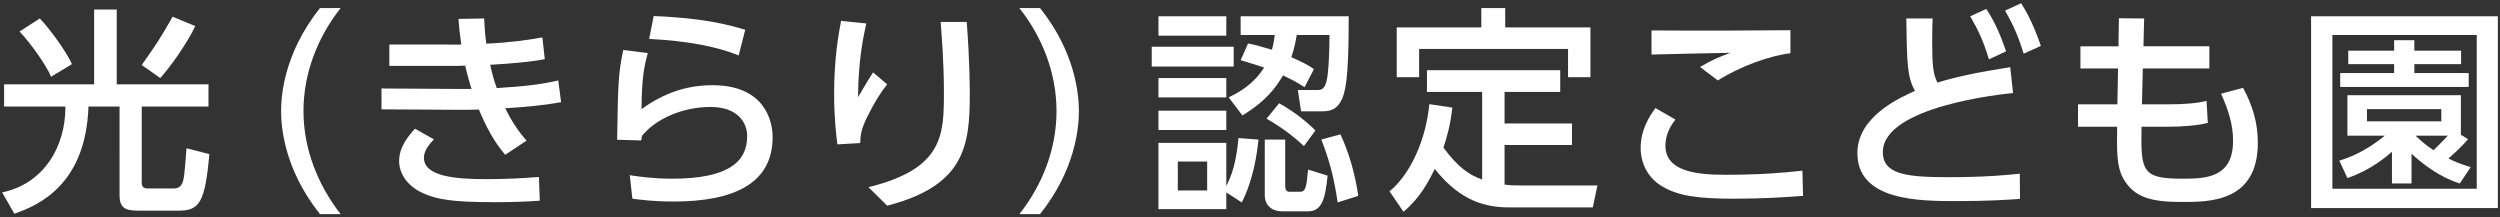
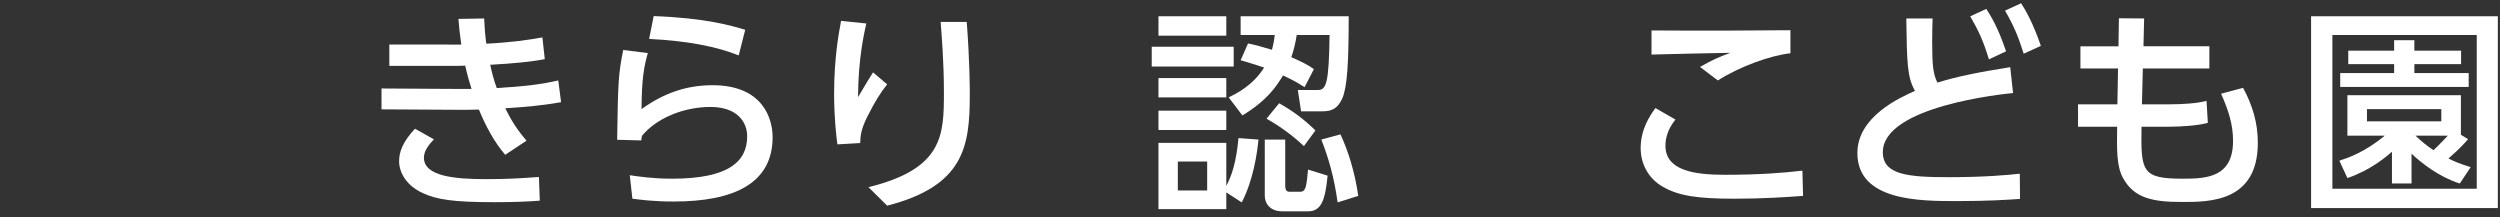
<svg xmlns="http://www.w3.org/2000/svg" version="1.1" x="0px" y="0px" width="276px" height="24px" viewBox="0 0 276 24" enable-background="new 0 0 276 24" xml:space="preserve">
  <rect x="0" y="0" width="276" height="24" fill="#333333" stroke="none" />
  <g id="レイヤー_2">
</g>
  <g id="レイヤー_1">
    <g id="XMLID_1822_">
-       <path id="XMLID_1823_" fill="#FFFFFF" d="M0.454,9.312h9.937V1.055h2.496v8.257h10.129v2.448h-7.369v8.377    c0,0.288,0.048,0.672,0.648,0.672h2.856c0.48,0,0.744-0.192,0.888-0.433c0.288-0.432,0.336-1.248,0.552-4.008l2.521,0.648    c-0.48,5.424-1.128,6.24-3.409,6.24h-4.056c-1.44,0-2.448,0-2.448-1.681V11.76H9.767c-0.288,8.521-5.376,10.873-8.185,11.833    l-1.344-2.353c4.512-0.936,7.008-4.944,6.984-9.48H0.454V9.312z M5.639,8.472C5.183,7.32,3.383,4.751,2.158,3.479L4.391,2.04    c0.888,0.888,2.88,3.528,3.552,5.04L5.639,8.472z M15.648,7.176c1.464-2.064,2.184-3.145,3.408-5.329l2.496,1.032    c-0.816,1.776-2.712,4.488-3.864,5.736L15.648,7.176z" />
-       <path id="XMLID_1827_" fill="#FFFFFF" d="M35.328,23.641c-4.056-5.088-4.296-9.865-4.296-11.377s0.24-6.288,4.296-11.377h2.28    c-2.568,3.265-4.104,7.225-4.104,11.377s1.561,8.112,4.104,11.377H35.328z" />
      <path id="XMLID_1830_" fill="#FFFFFF" d="M61.944,11.28c-1.992,0.36-3.913,0.528-6.168,0.673c0.624,1.248,1.272,2.328,2.352,3.576    l-2.352,1.56c-1.224-1.416-2.16-3.192-2.904-4.992c-0.936,0.024-1.56,0.024-2.304,0.024l-8.449-0.049V9.768l7.944,0.048h1.992    c-0.264-0.864-0.432-1.416-0.696-2.568c-0.6,0.024-0.792,0.024-1.704,0.024h-6.673V4.919h6.361c0.744,0,1.152,0.024,1.584,0    c-0.192-1.32-0.24-1.896-0.312-2.832l2.833-0.048c0.048,1.032,0.12,1.92,0.24,2.784c2.544-0.12,4.656-0.408,6.192-0.696l0.264,2.4    c-1.584,0.312-3.504,0.479-6.024,0.624c0.192,0.912,0.408,1.704,0.72,2.568c2.784-0.168,4.776-0.36,6.792-0.84L61.944,11.28z     M47.903,15.384c-0.504,0.528-1.104,1.248-1.104,2.017c0,2.064,3.384,2.376,6.865,2.376c2.328,0,3.937-0.096,5.833-0.24    l0.096,2.616c-1.2,0.097-2.856,0.168-4.993,0.168c-4.705,0-6.385-0.312-7.873-0.983c-1.8-0.792-2.665-2.232-2.665-3.553    c0-1.056,0.432-2.16,1.752-3.576L47.903,15.384z" />
      <path id="XMLID_1833_" fill="#FFFFFF" d="M71.519,5.856c-0.408,1.464-0.672,2.736-0.696,6.192c2.4-1.729,4.896-2.641,7.849-2.641    c5.592,0,6.625,3.744,6.625,5.736c0,5.137-4.32,7.105-10.921,7.105c-2.232,0-3.625-0.192-4.561-0.312l-0.288-2.592    c1.008,0.144,2.521,0.384,4.681,0.384c6.192,0,8.281-1.872,8.281-4.681c0-1.56-1.08-3.24-4.057-3.24c-3,0-6,1.272-7.561,3.192    c-0.048,0.24-0.048,0.336-0.072,0.504l-2.665-0.072c0.096-6.456,0.144-7.32,0.672-9.912L71.519,5.856z M81.552,6.12    c-2.424-0.984-5.665-1.608-9.889-1.824l0.504-2.521c5.713,0.217,8.497,1.032,10.105,1.513L81.552,6.12z" />
      <path id="XMLID_1836_" fill="#FFFFFF" d="M95.639,2.591c-0.288,1.296-0.888,3.984-0.912,8.137    c0.744-1.272,1.224-2.064,1.656-2.736l1.56,1.32c-0.72,0.888-1.392,1.968-2.208,3.601c-0.696,1.416-0.744,2.088-0.769,2.88    l-2.52,0.145c-0.12-0.937-0.36-2.904-0.36-5.617c0-3.888,0.504-6.601,0.768-8.017L95.639,2.591z M106.728,2.423    c0.336,4.393,0.336,7.393,0.336,8.064c0,5.665-0.624,10.033-9.121,12.218l-2.064-2.041c8.281-2.04,8.329-5.76,8.329-10.513    c0-3.36-0.264-6.408-0.36-7.729H106.728z" />
-       <path id="XMLID_1840_" fill="#FFFFFF" d="M112.535,23.641c2.568-3.24,4.104-7.225,4.104-11.377s-1.536-8.137-4.104-11.377h2.28    c3.888,4.849,4.296,9.529,4.296,11.377c0,1.849-0.408,6.528-4.296,11.377H112.535z" />
      <path id="XMLID_1842_" fill="#FFFFFF" d="M136.199,5.16v2.185h-9.048V5.16H136.199z M135.384,1.799v2.136h-7.489V1.799H135.384z     M135.384,8.616v2.137h-7.489V8.616H135.384z M135.384,12.216v2.136h-7.489v-2.136H135.384z M138.936,15.409    c-0.144,1.512-0.576,4.488-1.848,6.937l-1.704-1.104v1.849h-7.489v-7.321h7.489v4.753c0.6-1.128,1.104-2.616,1.344-5.28    L138.936,15.409z M133.271,17.833h-3.24v3.192h3.24V17.833z M135.648,10.752c0.912-0.456,2.664-1.32,3.912-3.289    c-0.768-0.264-1.2-0.407-2.592-0.815l0.816-1.849c0.816,0.168,1.224,0.265,2.64,0.696c0.192-0.744,0.24-1.08,0.312-1.632h-3.769    V1.799h11.929c0,5.257-0.168,7.849-0.72,9.097c-0.504,1.104-1.176,1.393-2.16,1.393h-2.376l-0.36-2.353h2.208    c0.936,0,1.224-0.72,1.296-6.072h-3.624c-0.168,1.032-0.312,1.584-0.6,2.448c1.512,0.672,1.872,0.888,2.496,1.319l-1.032,1.992    c-0.72-0.456-1.152-0.72-2.376-1.296c-0.744,1.225-1.752,2.761-4.488,4.417L135.648,10.752z M141.888,15.409v5.064    c0,0.552,0.192,0.696,0.456,0.696h1.2c0.624,0,0.696-0.601,0.864-2.448l2.16,0.672c-0.264,2.664-0.672,3.937-2.16,3.937h-2.833    c-1.392,0-1.944-0.889-1.944-1.729v-6.192H141.888z M143.952,16.128c-0.672-0.624-2.04-1.848-4.128-3.024l1.392-1.704    c1.416,0.792,2.712,1.729,4.008,3.001L143.952,16.128z M147.673,22.345c-0.408-2.929-1.032-4.969-1.8-6.937l2.112-0.576    c0.888,1.896,1.608,4.272,1.968,6.793L147.673,22.345z" />
-       <path id="XMLID_1866_" fill="#FFFFFF" d="M163.632,10.152h-6.097v-2.4h14.713v2.4h-6.145v3.48h7.441v2.376h-7.441v4.368    c0.696,0.097,1.176,0.097,1.608,0.097h8.641l-0.504,2.424h-9.193c-2.496,0-5.353-0.576-8.257-4.248    c-0.72,1.464-1.656,3.24-3.456,4.729l-1.536-2.257c2.28-1.872,4.008-5.616,4.392-9.624l2.544,0.384    c-0.24,2.016-0.576,3.145-0.984,4.416c1.56,2.112,2.784,3,4.272,3.528V10.152z M166.176,0.887v2.136h9.409V8.52h-2.472V5.4    h-16.441v3.12h-2.472V3.023h9.337V0.887H166.176z" />
      <path id="XMLID_1869_" fill="#FFFFFF" d="M184.968,13.201c-0.768,0.96-1.104,1.943-1.104,2.88c0,2.76,3.216,3.216,6.553,3.216    c3.888,0,6.504-0.216,8.569-0.456l0.072,2.785c-1.944,0.144-4.488,0.312-7.584,0.312c-4.152,0-6.193-0.336-7.897-1.32    c-1.728-0.983-2.448-2.688-2.448-4.272c0-2.04,0.984-3.528,1.632-4.416L184.968,13.201z M197.665,5.879    c-2.256,0.265-5.497,1.416-8.017,3.001l-1.968-1.488c1.368-0.792,2.112-1.104,3.36-1.561c-1.368,0.024-7.465,0.145-8.713,0.192    V3.36c4.057,0.048,14.569,0,15.337-0.024V5.879z" />
      <path id="XMLID_1872_" fill="#FFFFFF" d="M222.241,10.272c-1.008,0.096-14.377,1.44-14.377,6.528c0,2.496,2.736,2.761,7.321,2.761    c3.936,0,6.48-0.24,7.801-0.384l0.024,2.784c-1.44,0.096-3.48,0.239-6.937,0.239c-4.128,0-11.017,0-11.017-5.304    c0-4.032,4.704-6.121,6.36-6.865c-0.864-1.512-0.888-3.048-0.96-7.992h2.904c-0.024,0.768-0.048,1.439-0.048,2.64    c0,2.616,0.12,3.505,0.576,4.44c2.088-0.647,4.393-1.128,8.041-1.704L222.241,10.272z M219.288,0.983    c0.96,1.465,1.561,2.881,2.185,4.681l-1.896,0.888c-0.6-1.968-1.08-3.048-2.064-4.752L219.288,0.983z M223.129,0.359    c0.432,0.673,1.248,1.992,2.184,4.705l-1.896,0.863c-0.624-1.968-1.104-3.096-2.064-4.752L223.129,0.359z" />
      <path id="XMLID_1877_" fill="#FFFFFF" d="M243.913,5.112V7.56h-7.345l-0.096,3.96h2.808c1.896,0,3.289-0.12,4.321-0.384    l0.144,2.424c-0.96,0.288-2.88,0.433-4.465,0.433h-2.856c-0.072,4.92,0,5.736,4.561,5.736c2.616,0,5.544-0.145,5.544-4.177    c0-1.824-0.504-3.36-1.32-5.208l2.424-0.648c1.032,1.896,1.632,3.841,1.632,6.072c0,6.529-5.329,6.529-8.353,6.529    c-3.264,0-5.329-0.408-6.553-2.688c-0.672-1.248-0.672-3.024-0.624-5.616h-4.32V11.52h4.345l0.072-3.96h-4.152V5.112h4.2    l0.048-3.097l2.784,0.024l-0.072,3.072H243.913z" />
      <path id="XMLID_1879_" fill="#FFFFFF" d="M275.761,22.969h-20.618V1.799h20.618V22.969z M273.433,3.864h-15.938v16.969h15.938    V3.864z M272.473,15.361c-0.792,0.96-1.848,1.848-2.16,2.136c0.672,0.336,1.104,0.528,2.448,0.96l-1.2,1.801    c-2.28-0.721-4.2-2.232-5.328-3.289v3.289h-2.16v-3.505c-0.552,0.48-2.304,2.017-4.92,2.904l-0.888-1.92    c0.84-0.264,2.76-0.889,5.017-2.761h-4.128v-4.464h12.529v4.368L272.473,15.361z M271.705,7.08h-5.16v0.984h6V9.6H258.36V8.064    h5.952V7.08h-5.064V5.591h5.064V4.44h2.232v1.151h5.16V7.08z M269.521,12.048h-8.208v1.344h8.208V12.048z M266.665,14.976    c0.792,0.744,1.248,1.104,1.992,1.608c0.792-0.744,1.416-1.44,1.584-1.608H266.665z" />
    </g>
  </g>
</svg>